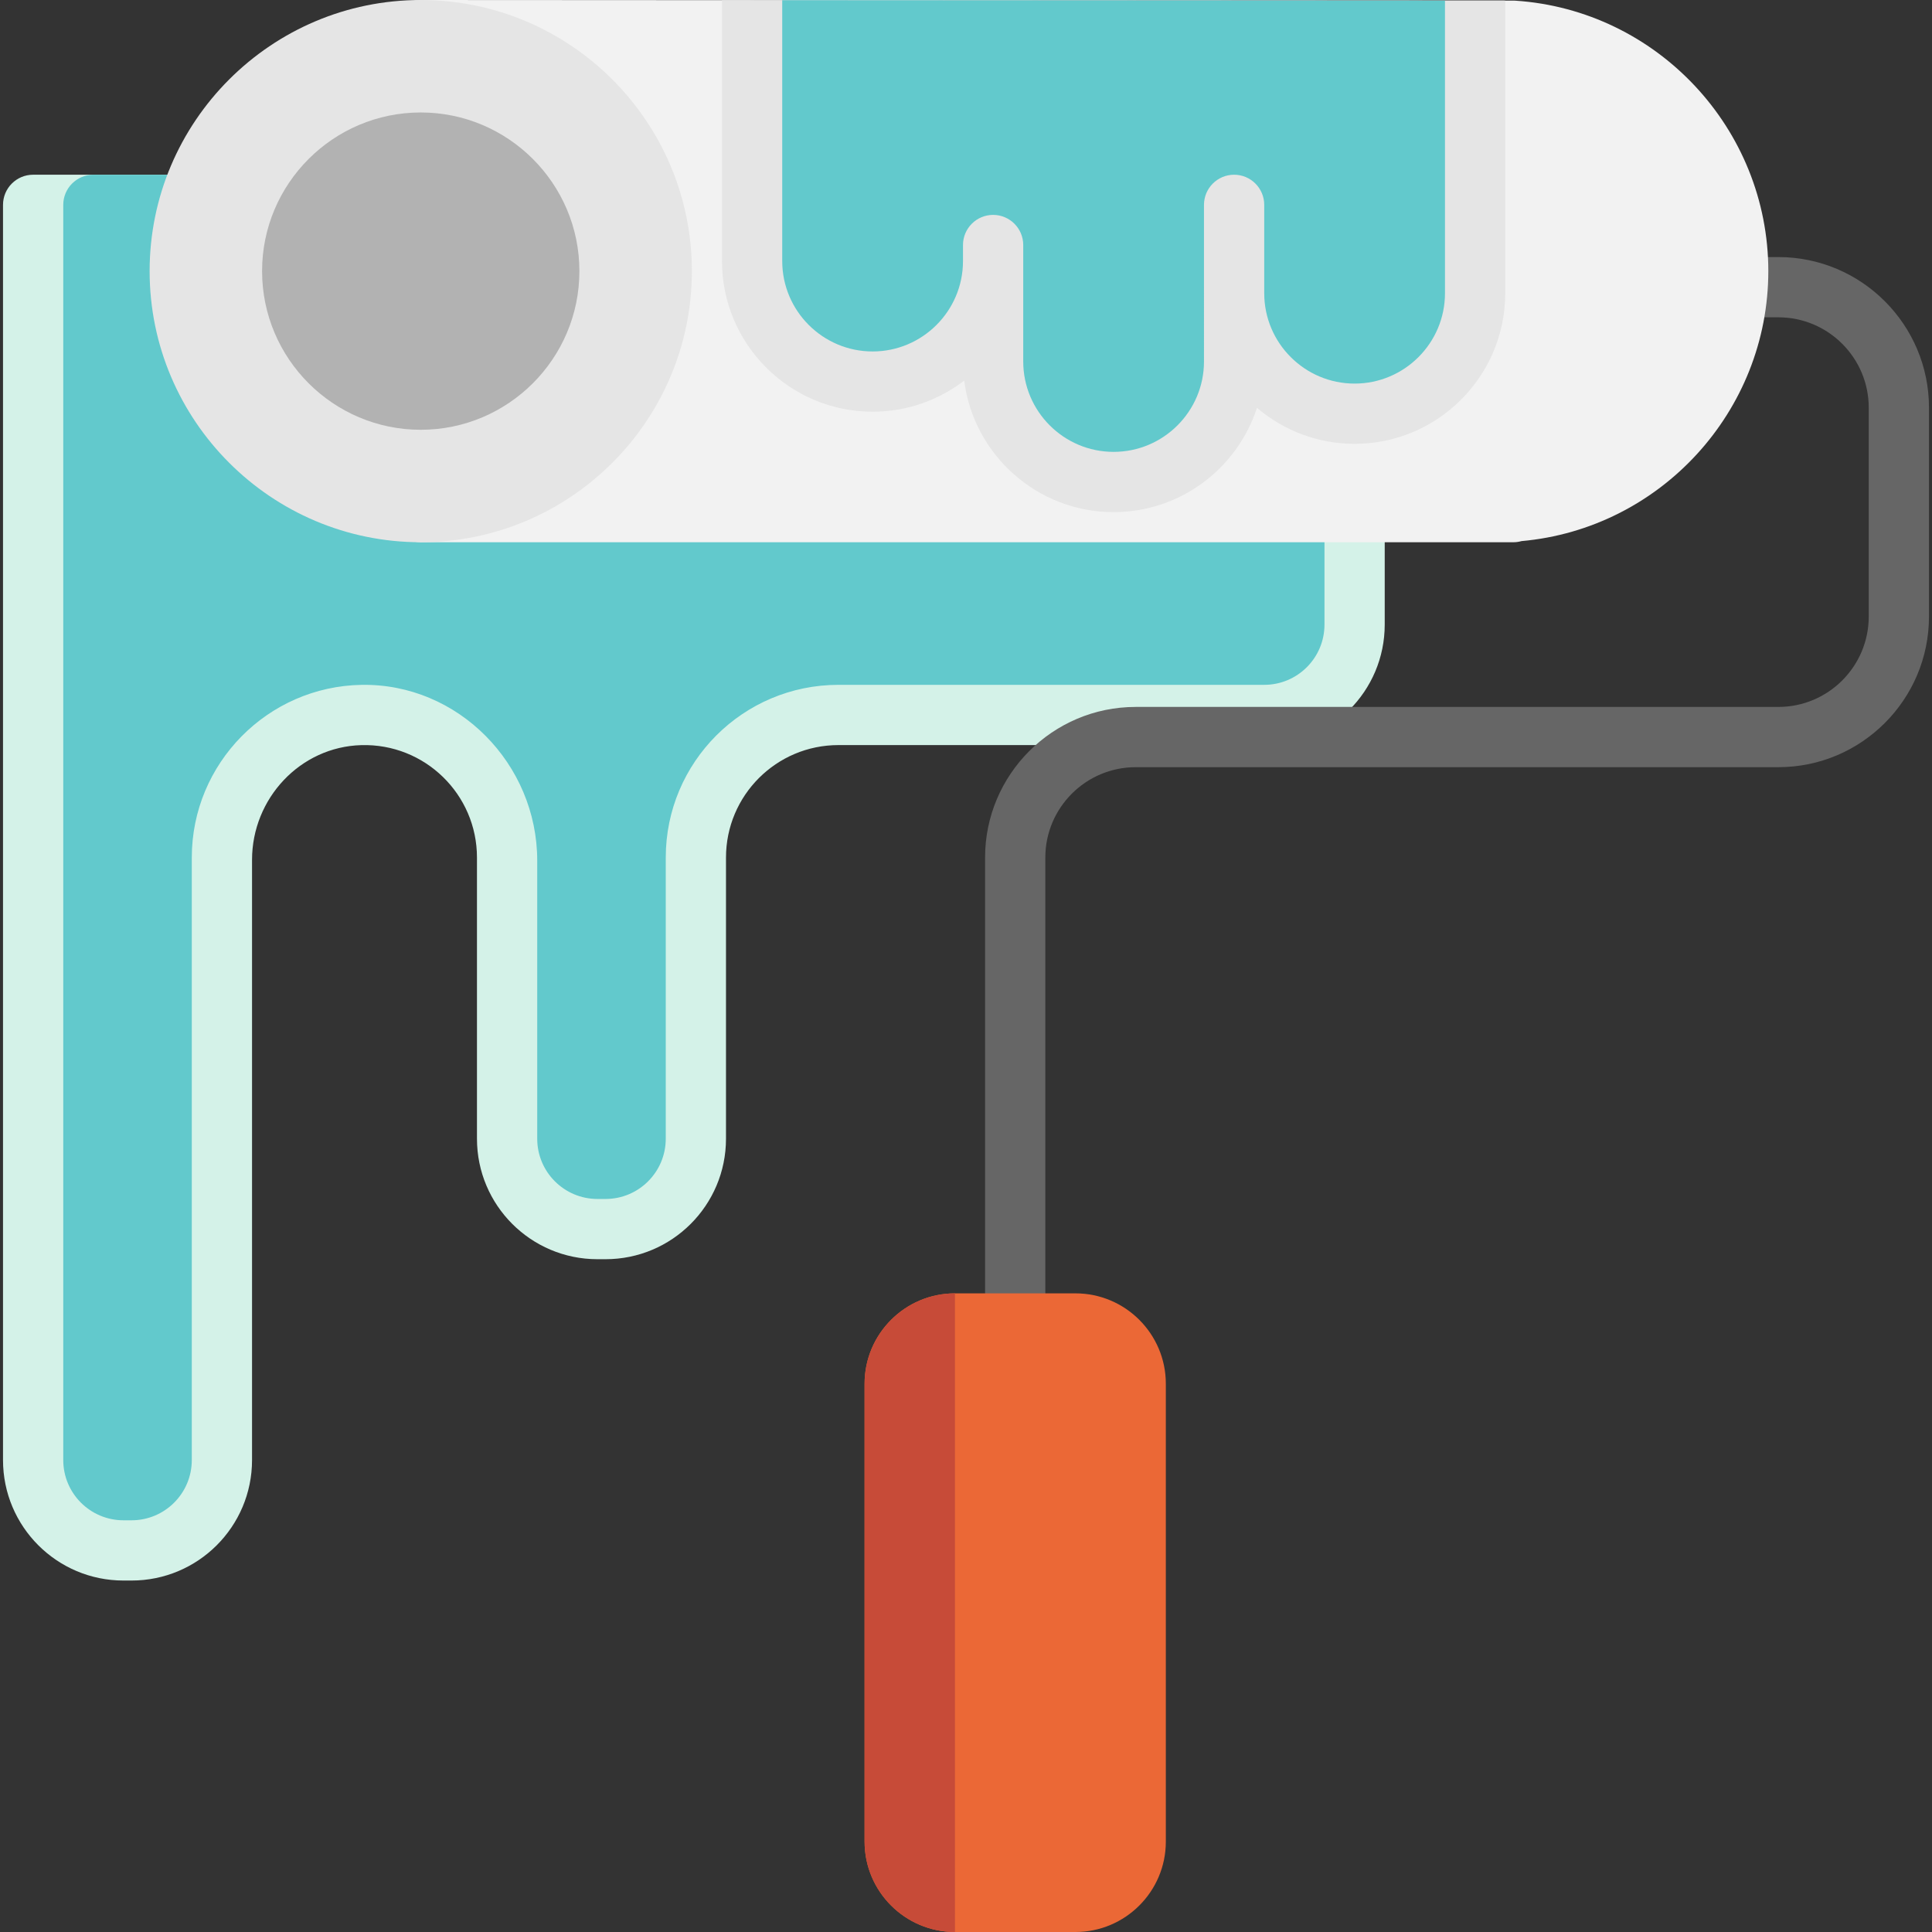
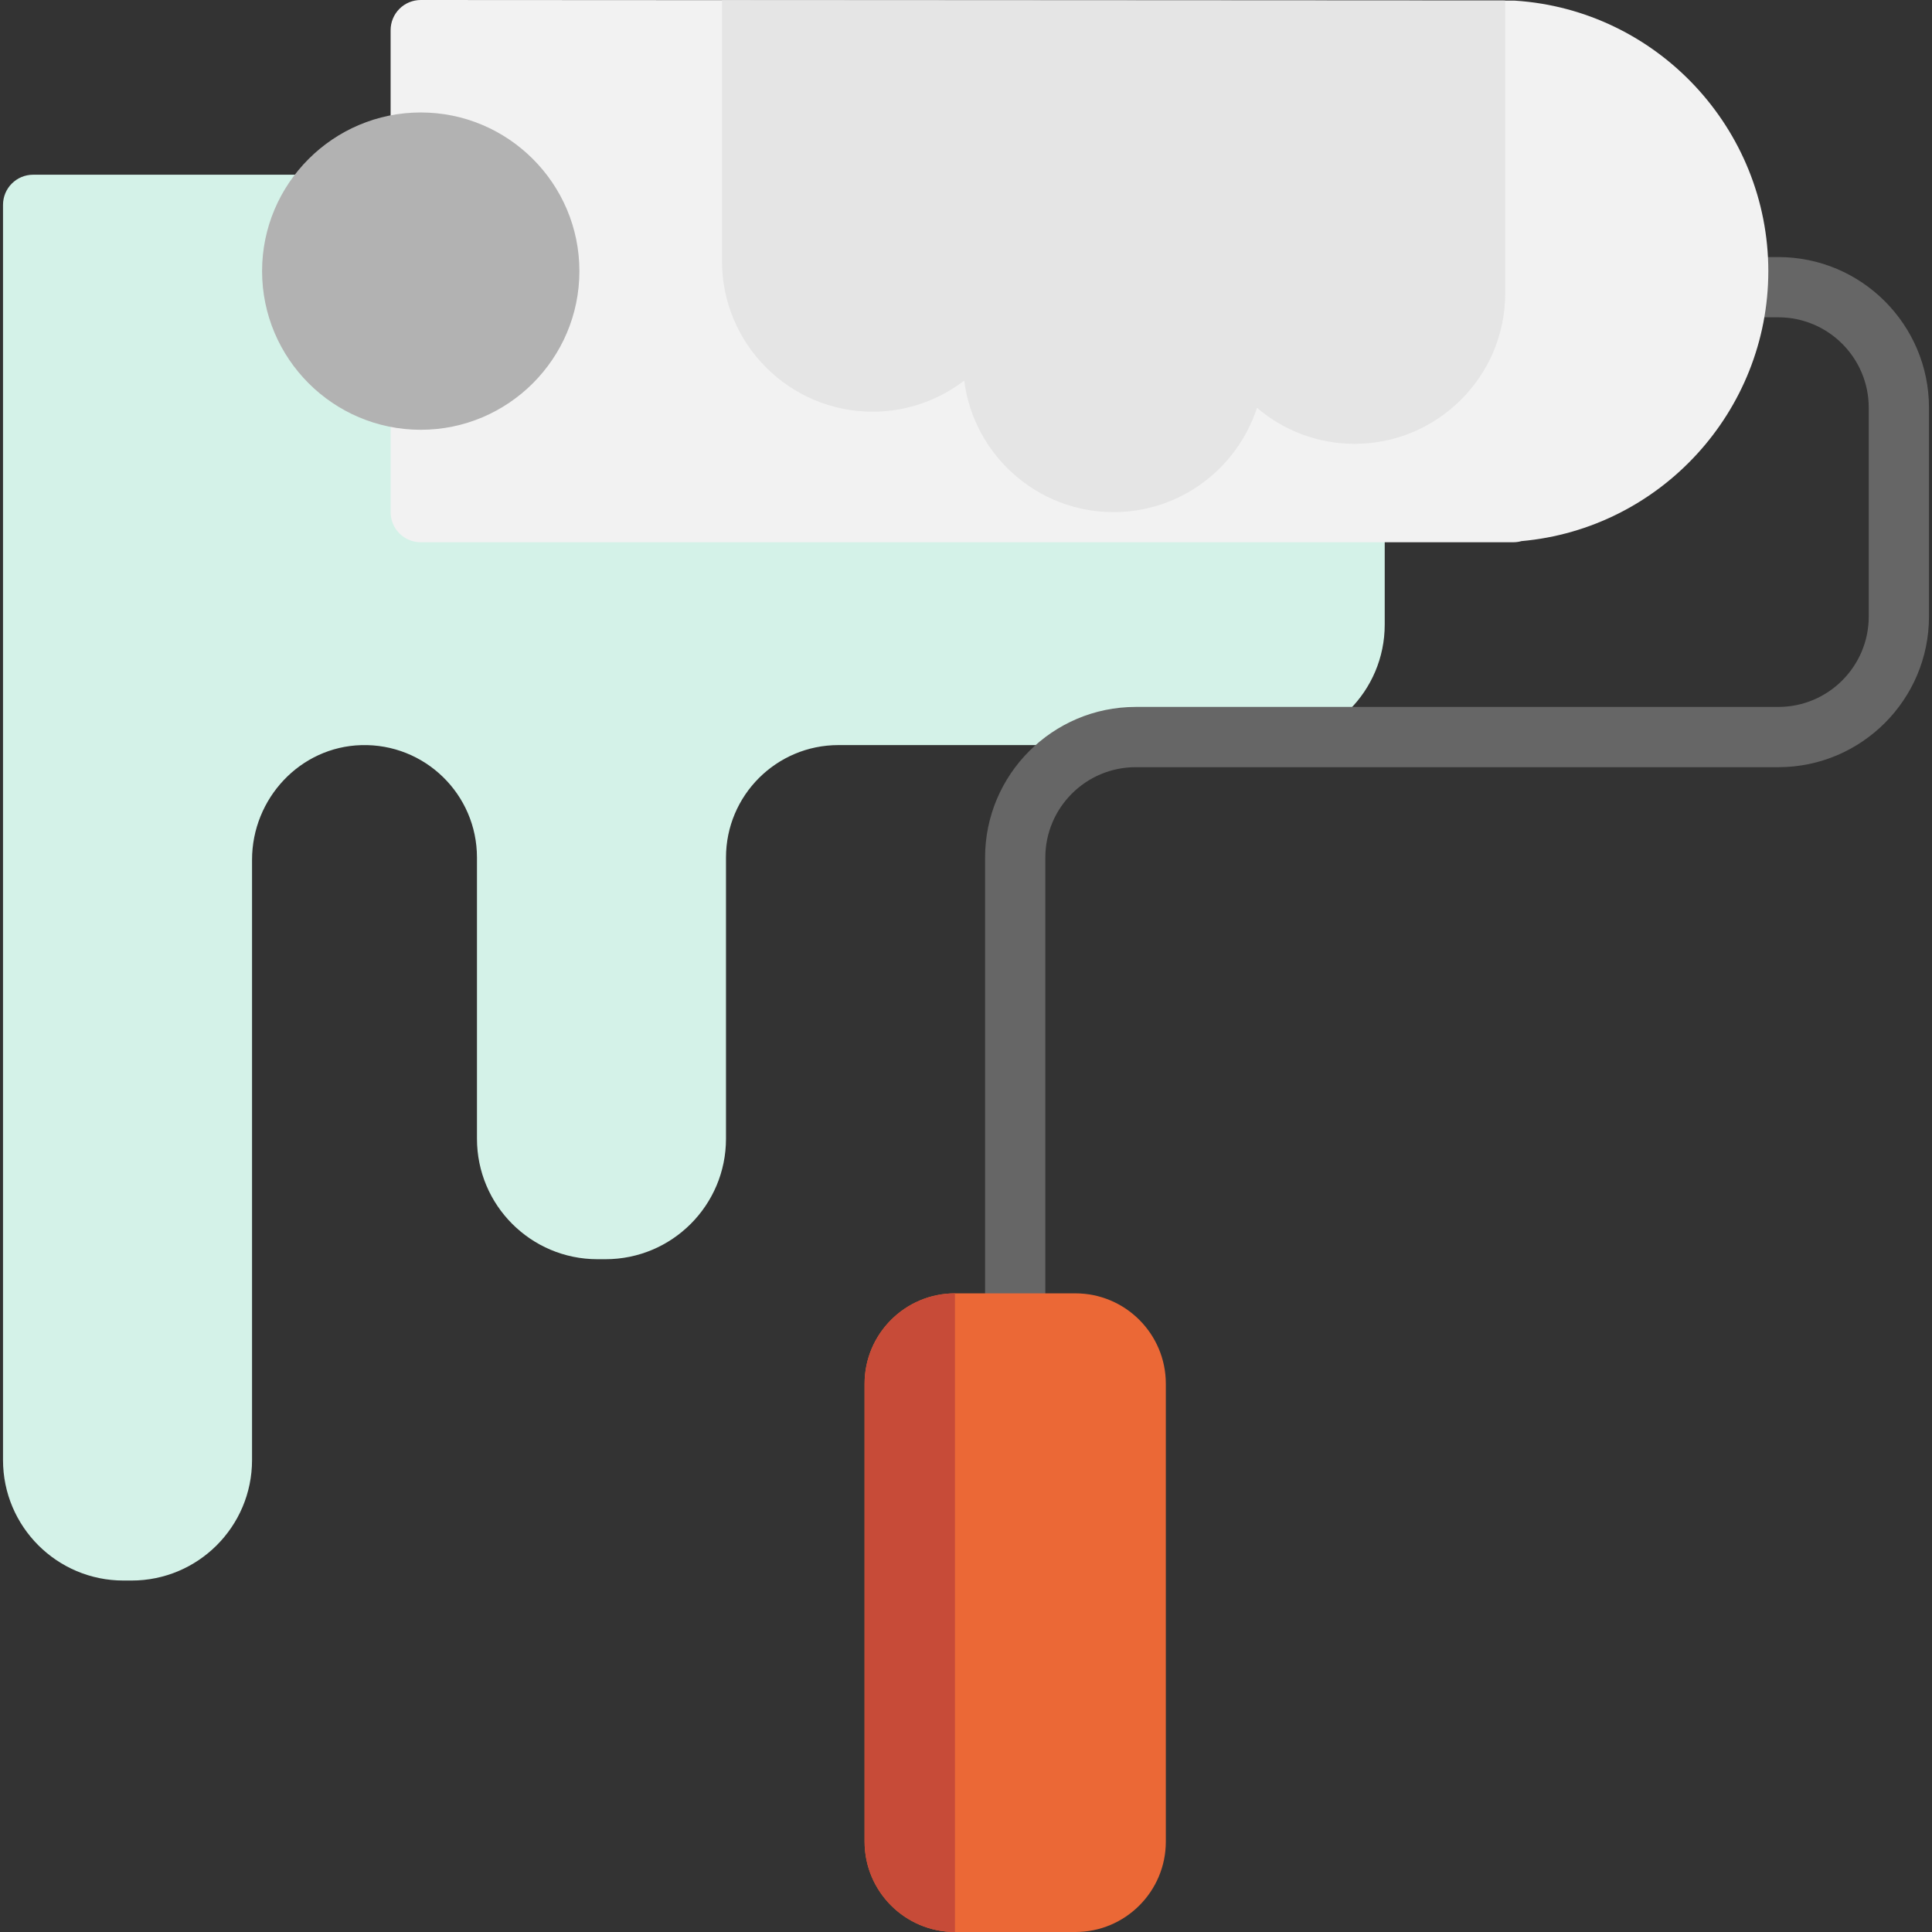
<svg xmlns="http://www.w3.org/2000/svg" height="800px" width="800px" version="1.1" id="Layer_1" viewBox="0 0 512 512" xml:space="preserve">
  <rect x="0" y="0" width="512" height="512" fill="#333333" stroke="none" />
  <path style="fill:#D4F2E8;" d="M0.798,386.927c0,17.637,14.297,31.933,31.933,31.933h2.129c17.637,0,31.933-14.297,31.933-31.933  V227.879c0-16.24,12.733-29.967,28.967-30.413c16.843-0.462,30.642,13.054,30.642,29.793v74.511  c0,17.637,14.297,31.933,31.933,31.933h2.129c17.637,0,31.933-14.297,31.933-31.933v-74.511c0-16.461,13.344-29.805,29.805-29.805  h112.832c17.637,0,31.933-14.297,31.933-31.933V46.302H8.782c-4.409,0-7.983,3.574-7.983,7.983V386.927z" />
-   <path style="fill:#62C9CC;" d="M32.732,402.894c-8.818,0-15.967-7.149-15.967-15.967V54.289c0-4.41,3.575-7.984,7.985-7.983  l326.251,0.09v119.126c0,8.818-7.149,15.967-15.967,15.967H222.204c-25.279,0-45.771,20.493-45.771,45.771v74.511  c0,8.818-7.149,15.967-15.967,15.967h-2.129c-8.818,0-15.967-7.149-15.967-15.967v-73.7c0-25.612-20.959-47.015-46.566-46.576  c-24.873,0.426-44.976,20.792-44.976,45.765v159.667c0,8.818-7.149,15.967-15.967,15.967H32.732z" />
  <path style="fill:#666666;" d="M269.039,358.719c-4.41,0-7.983-3.574-7.983-7.983V227.26c0-22.011,17.906-39.917,39.917-39.917  h170.312c13.206,0,23.95-10.743,23.95-23.95v-55.351c0-13.207-10.745-23.95-23.95-23.95H460.64c-4.41,0-7.983-3.574-7.983-7.983  s3.573-7.983,7.983-7.983h10.644c22.011,0,39.917,17.906,39.917,39.917v55.351c0,22.011-17.906,39.917-39.917,39.917H300.973  c-13.206,0-23.95,10.743-23.95,23.95v123.476C277.023,355.145,273.45,358.719,269.039,358.719z" />
  <path style="fill:#F2F2F2;" d="M401.556,0.175c-0.173-0.012-0.347-0.017-0.521-0.017L111.505,0c-0.001,0-0.003,0-0.004,0  c-2.116,0-4.147,0.841-5.644,2.336c-1.498,1.498-2.34,3.529-2.34,5.647v127.734c0,4.409,3.573,7.983,7.983,7.983h289.53  c0.758,0,1.491-0.105,2.186-0.303c36.811-3.281,65.406-34.39,65.406-71.547C468.624,34.136,439.164,2.653,401.556,0.175z" />
-   <path style="fill:#E5E5E5;" d="M111.501,0c-39.619,0-71.85,32.232-71.85,71.85s32.232,71.85,71.85,71.85s71.85-32.232,71.85-71.85  S151.12,0,111.501,0z" />
  <path style="fill:#B2B2B2;" d="M111.501,29.805c-23.184,0-42.046,18.862-42.046,42.046s18.862,42.046,42.046,42.046  s42.046-18.862,42.046-42.046S134.685,29.805,111.501,29.805z" />
  <path style="fill:#EB6836;" d="M285.006,342.753h-31.933c-13.206,0-23.95,10.743-23.95,23.95V488.05  c0,13.207,10.745,23.95,23.95,23.95h31.933c13.206,0,23.95-10.743,23.95-23.95V366.703  C308.956,353.496,298.212,342.753,285.006,342.753z" />
  <path style="fill:#C74B38;" d="M229.123,366.703V488.05c0,13.207,10.745,23.95,23.95,23.95V342.753  C239.867,342.753,229.123,353.496,229.123,366.703z" />
  <path style="fill:#E5E5E5;" d="M231.252,109.106c9.121,0,17.54-3.076,24.269-8.245c2.495,19.63,19.302,34.856,39.598,34.856  c17.729,0,32.799-11.621,37.988-27.645c6.973,5.95,16.015,9.549,25.88,9.549c22.011,0,39.917-17.906,39.917-39.917V0.155  L191.336,0.043v69.147C191.335,91.2,209.241,109.106,231.252,109.106z" />
-   <path style="fill:#62C9CC;" d="M231.252,93.139c13.206,0,23.95-10.743,23.95-23.95v-4.258c0-4.403,3.581-7.983,7.983-7.983  s7.983,3.581,7.983,7.983V95.8c0,13.207,10.745,23.95,23.95,23.95s23.95-10.743,23.95-23.95V54.287c0-4.403,3.581-7.983,7.983-7.983  c4.403,0,7.983,3.581,7.983,7.983v23.418c0,13.207,10.745,23.95,23.95,23.95s23.95-10.743,23.95-23.95V0.147L207.301,0.052v69.137  C207.301,82.396,218.046,93.139,231.252,93.139z" />
</svg>